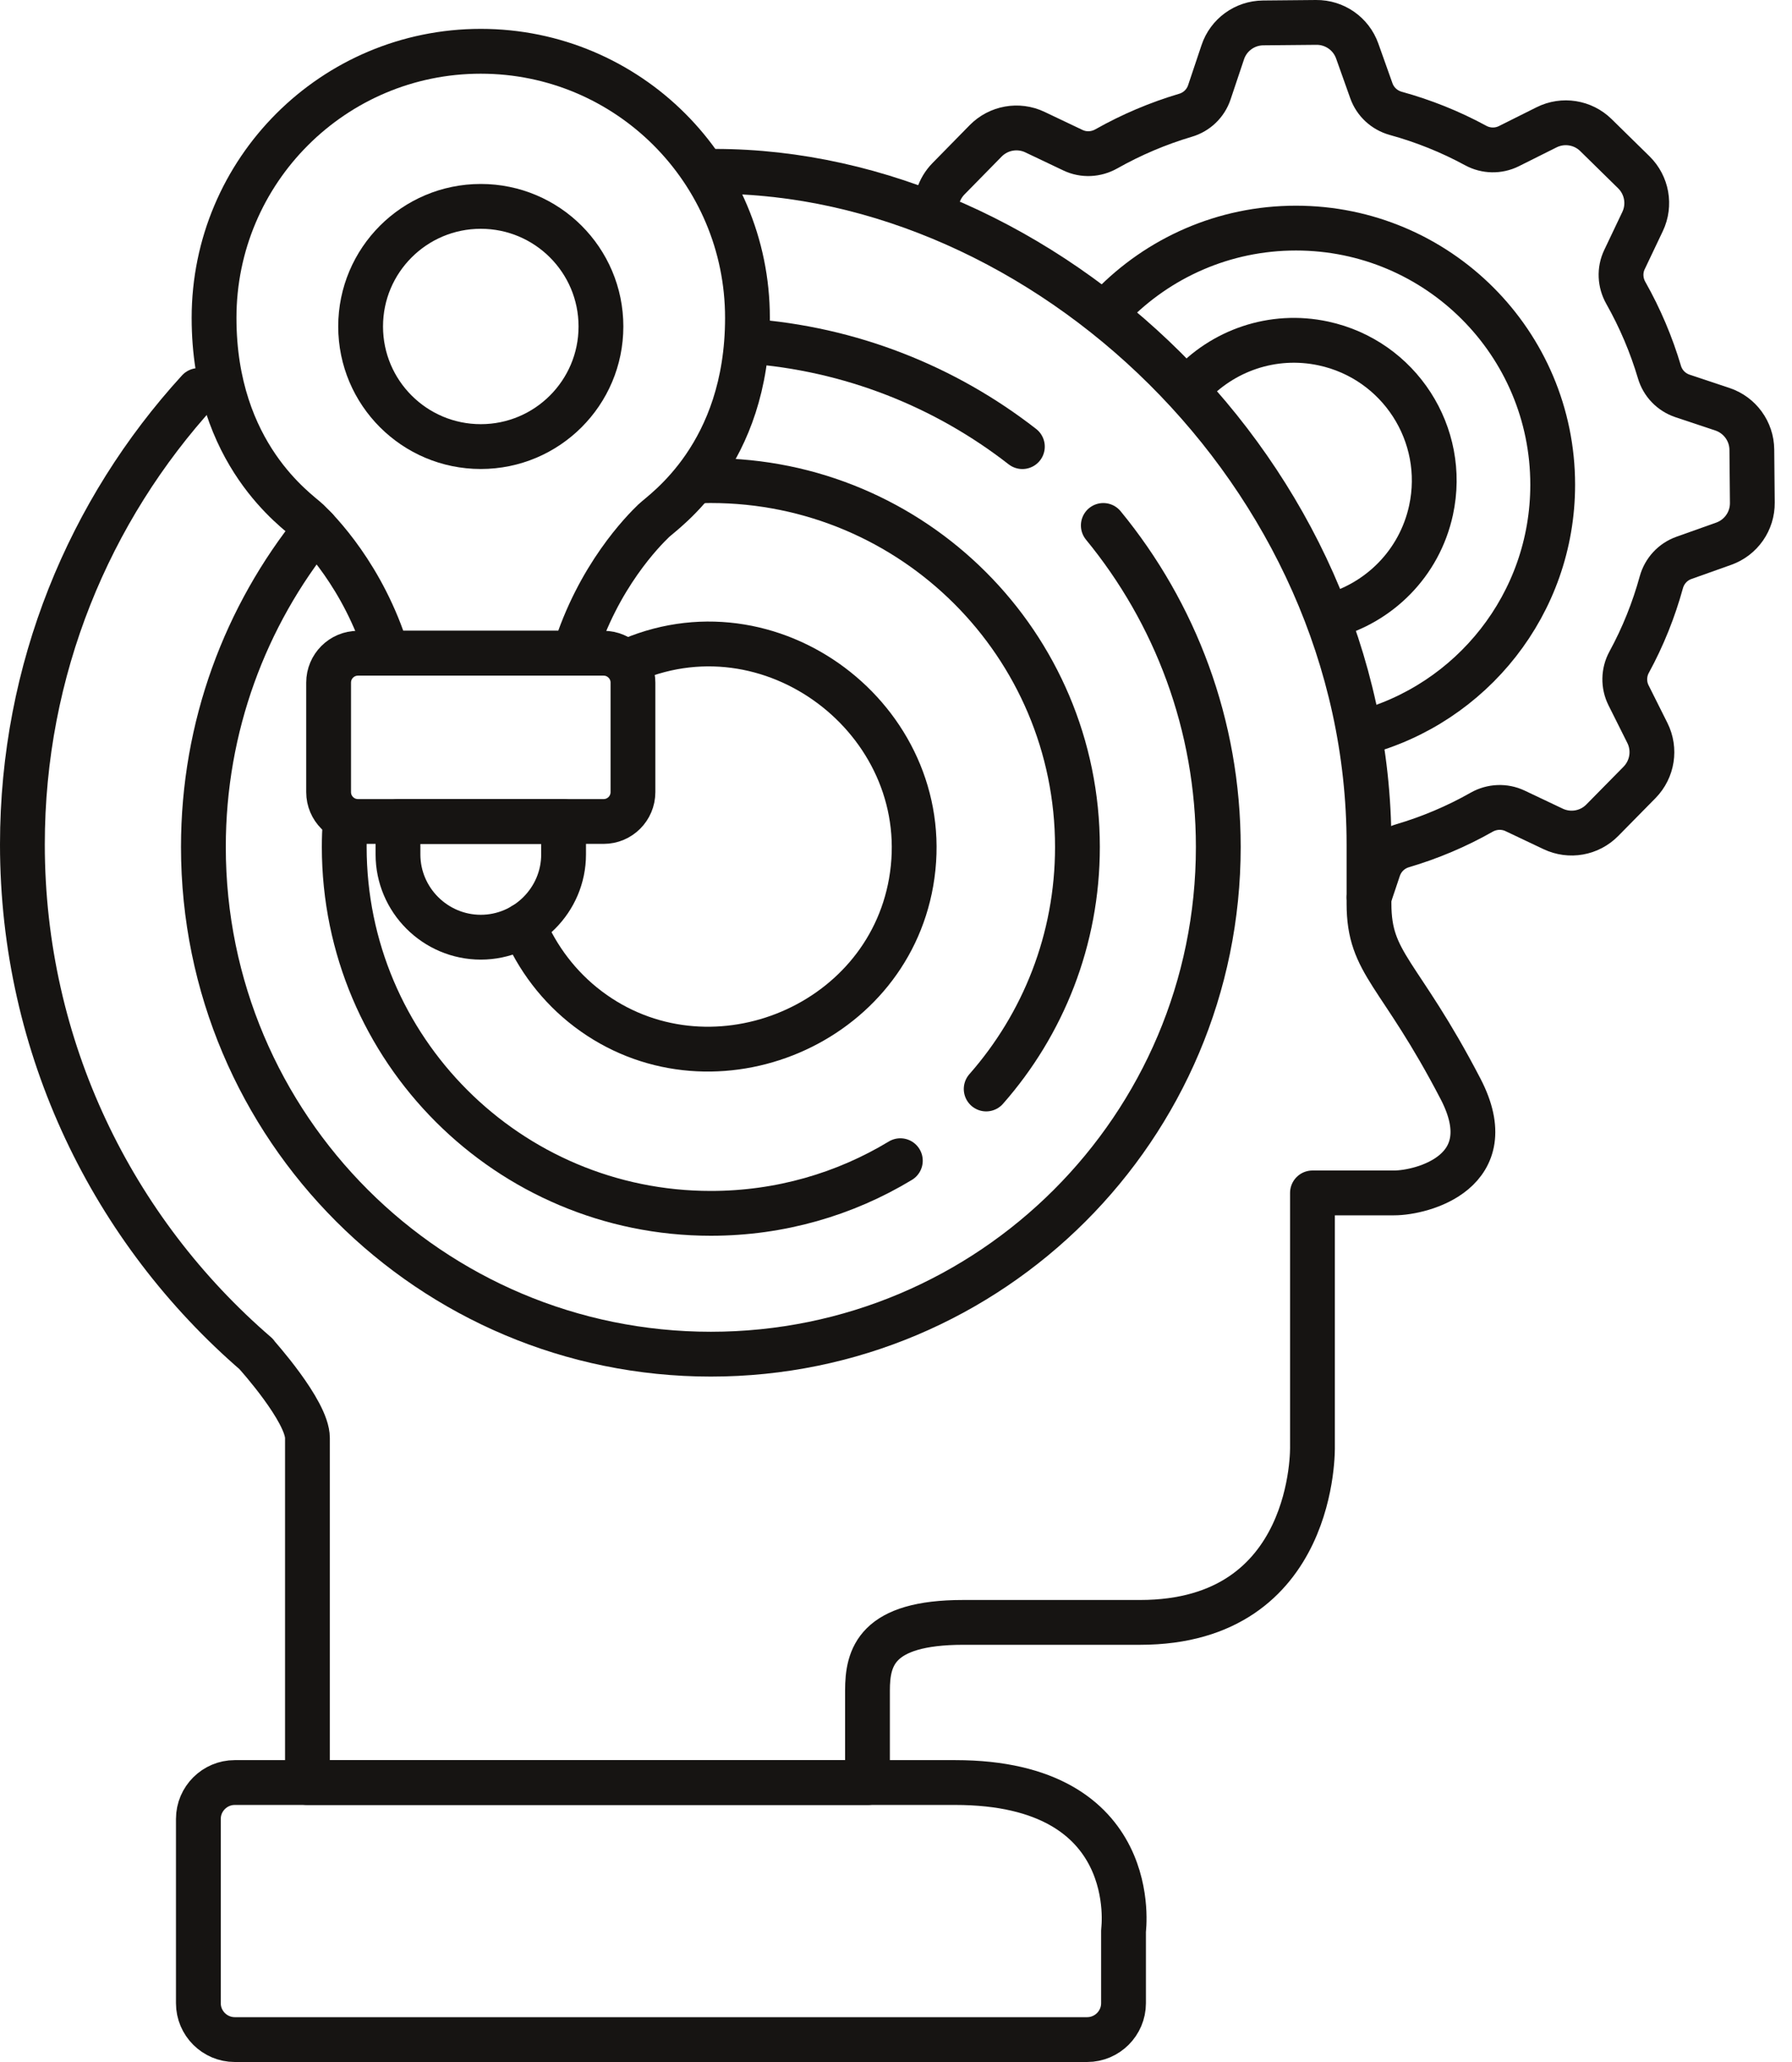
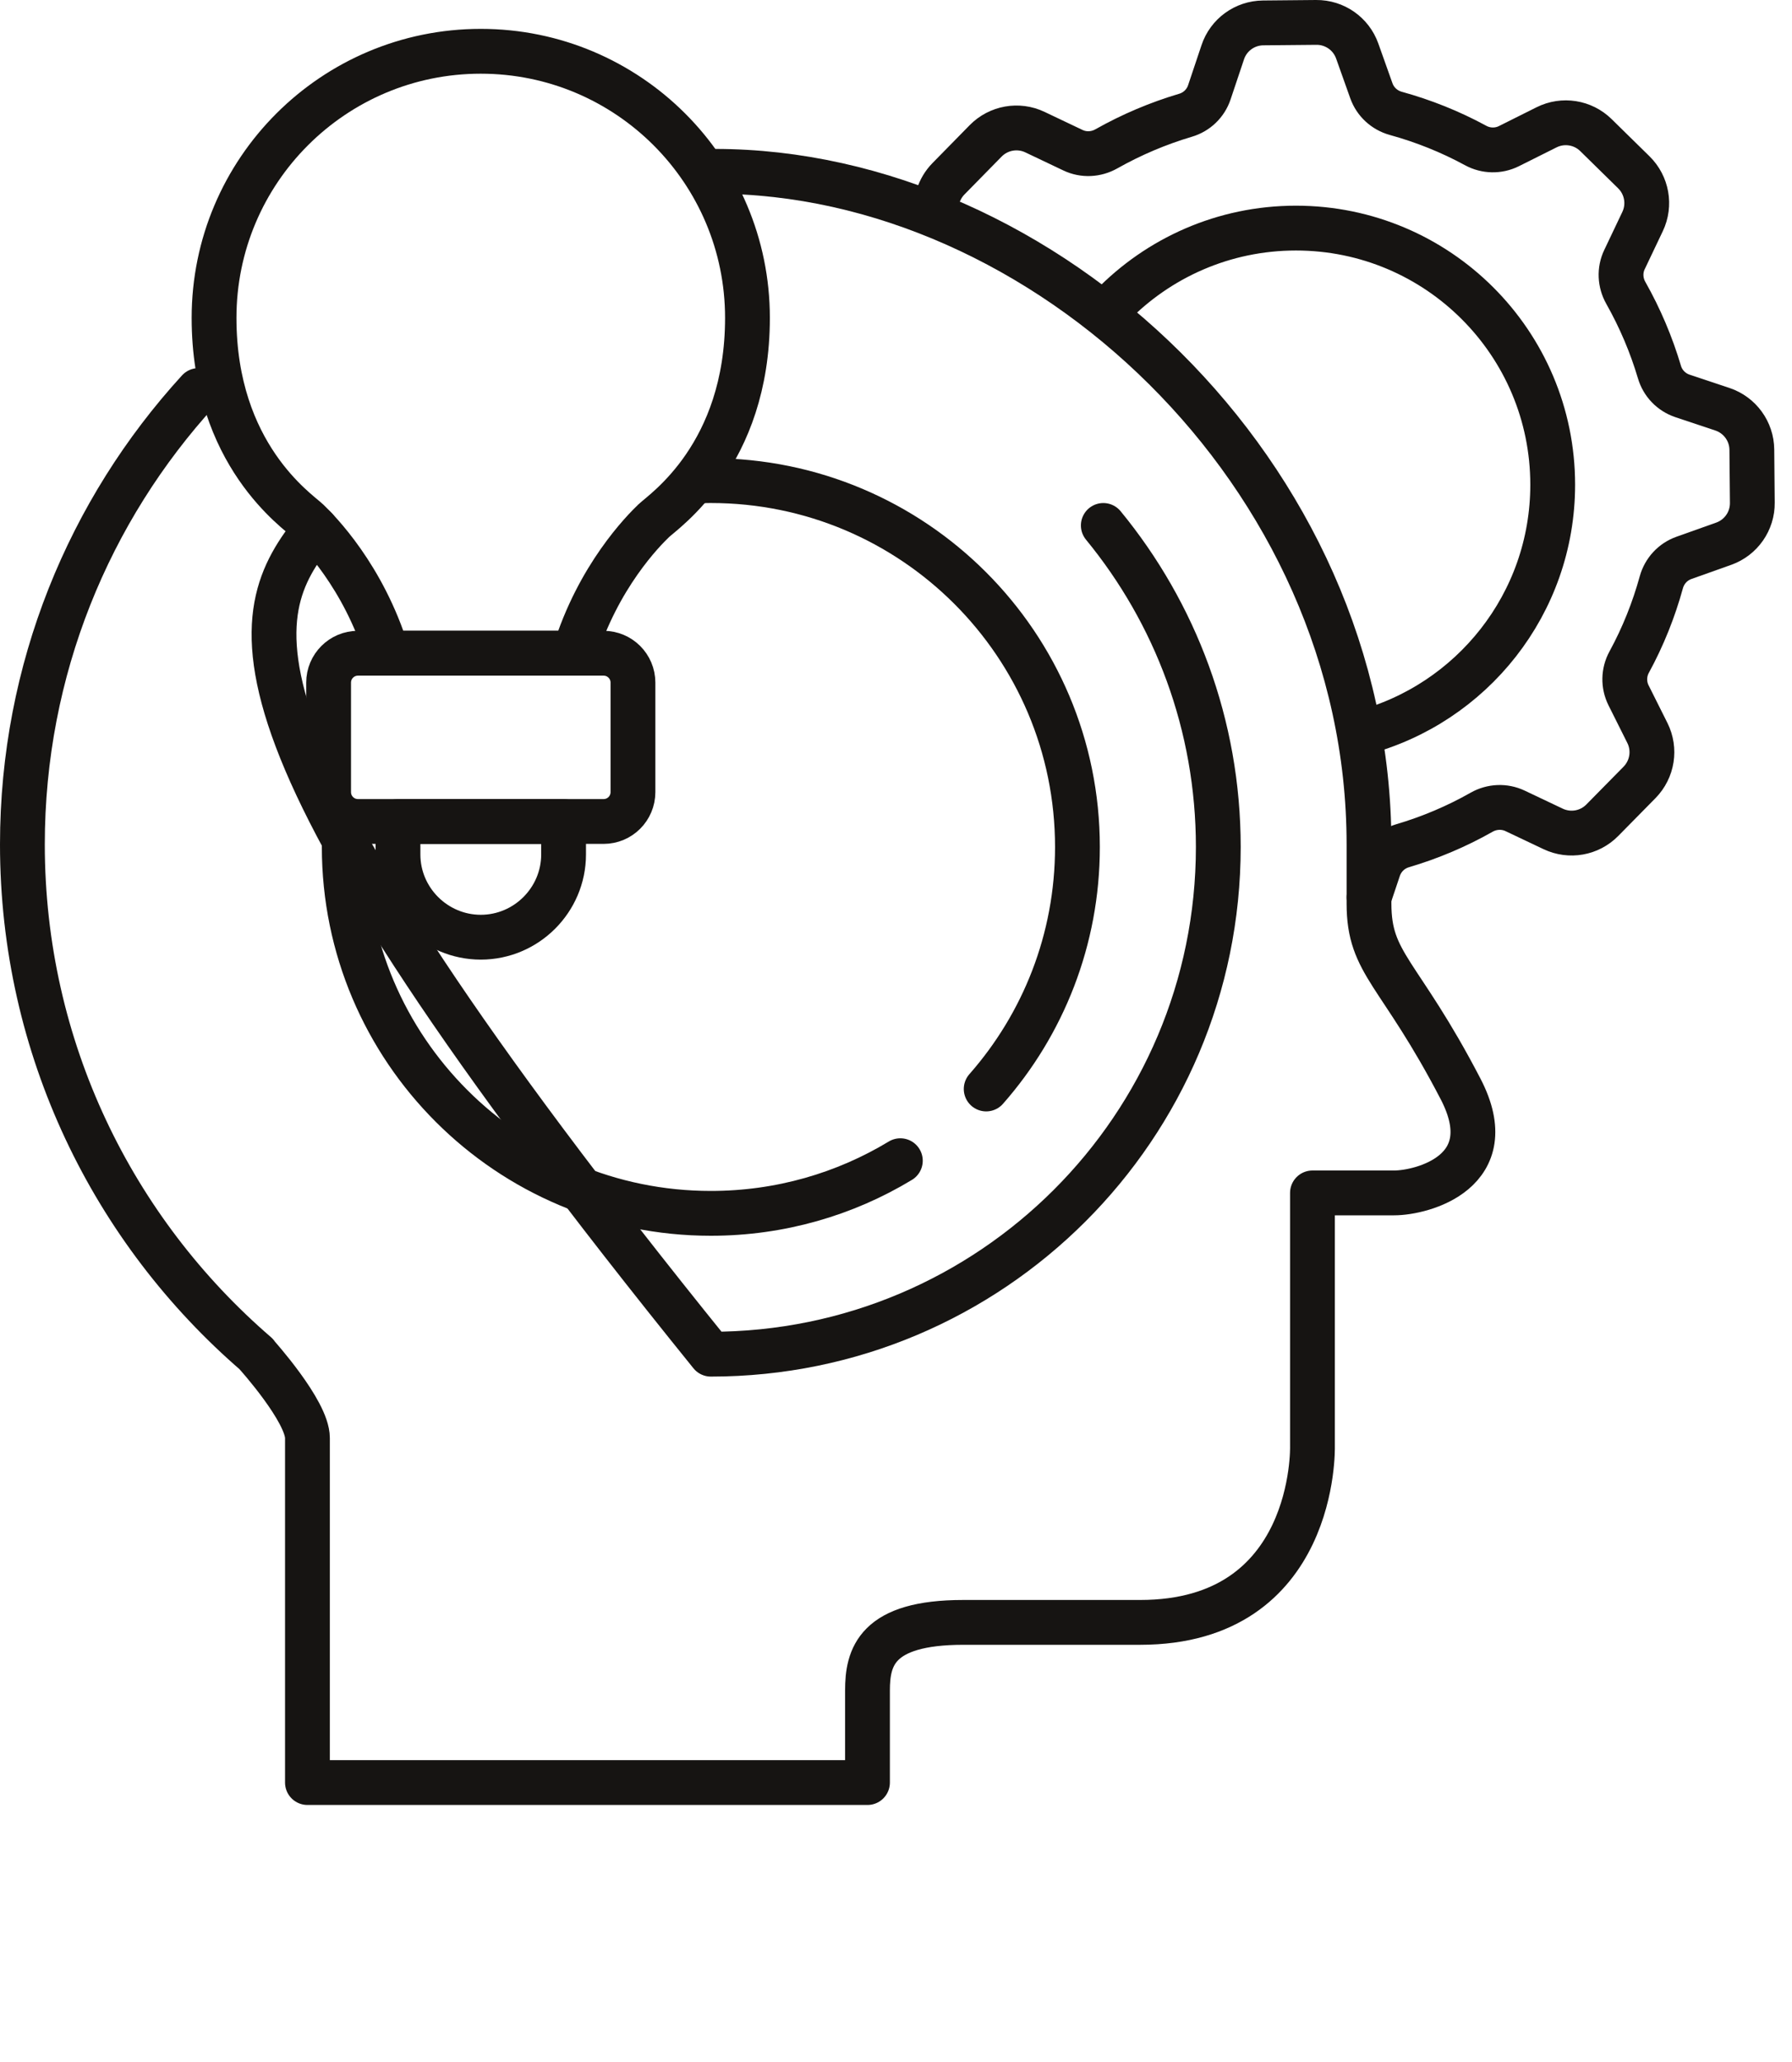
<svg xmlns="http://www.w3.org/2000/svg" width="80" height="92" viewBox="0 0 80 92" fill="none">
  <g id="icon_x5F_green_x5F_black">
    <g id="icon_green_black">
      <g id="113">
        <g id="Group">
-           <path id="Vector" d="M48.535 91H10.479C9.587 91 8.856 90.27 8.856 89.379V81.152C8.856 80.261 9.587 79.531 10.479 79.531H42.643C51.059 79.531 50.157 86.137 50.157 86.137V89.379C50.157 90.27 49.426 91 48.535 91Z" stroke="#161412" stroke-width="2" stroke-linecap="round" stroke-linejoin="round" />
          <path id="Vector_2" d="M8.864 17.423C3.979 22.762 1 29.87 1 37.674C1 46.767 5.051 54.91 11.443 60.417L11.435 60.421C11.435 60.421 13.725 62.959 13.725 64.159V79.532H38.727V75.429C38.727 73.947 39.107 72.386 43.002 72.386H50.897C58.791 72.386 58.592 64.539 58.592 64.539V53.224H62.239C63.482 53.224 67.129 52.288 65.205 48.586C62.467 43.321 61.116 43.039 61.116 40.315V37.672C61.116 21.088 46.56 7.645 31.916 7.645" stroke="#161412" stroke-width="2" stroke-linecap="round" stroke-linejoin="round" />
          <g id="Group_2">
            <path id="Vector_3" d="M61.292 39.518L61.545 38.763C61.714 38.265 62.11 37.883 62.614 37.735C63.835 37.374 65.019 36.877 66.147 36.237C66.606 35.978 67.161 35.953 67.637 36.178L69.335 36.983C70.077 37.335 70.957 37.181 71.534 36.593L73.196 34.906C73.77 34.318 73.911 33.435 73.543 32.701L72.702 31.021C72.469 30.555 72.48 30.003 72.729 29.545C73.353 28.401 73.829 27.205 74.168 25.975C74.309 25.47 74.681 25.067 75.175 24.891L76.949 24.26C77.725 23.984 78.237 23.25 78.229 22.431L78.207 20.064C78.2 19.244 77.672 18.52 76.894 18.259L75.109 17.664C74.611 17.496 74.229 17.1 74.082 16.599C73.719 15.379 73.219 14.197 72.582 13.069C72.322 12.611 72.294 12.055 72.522 11.581L73.329 9.885C73.682 9.143 73.523 8.262 72.939 7.688L71.247 6.028C70.663 5.454 69.777 5.313 69.042 5.681L67.361 6.521C66.892 6.754 66.341 6.743 65.881 6.494C64.738 5.873 63.539 5.396 62.308 5.057C61.804 4.916 61.398 4.544 61.222 4.051L60.591 2.279C60.316 1.503 59.579 0.992 58.76 1L56.39 1.022C55.571 1.029 54.844 1.556 54.587 2.333L53.989 4.117C53.823 4.614 53.425 4.996 52.923 5.143C51.704 5.505 50.518 6.005 49.391 6.641C48.931 6.901 48.376 6.929 47.9 6.702L46.202 5.895C45.461 5.542 44.577 5.701 44.003 6.285L42.343 7.976C41.912 8.415 41.725 9.022 41.814 9.607M61.118 40.037L61.291 39.518" stroke="#161412" stroke-width="2" stroke-linecap="round" stroke-linejoin="round" />
-             <path id="Vector_4" d="M53.105 17.261C54.558 15.647 56.812 14.835 59.087 15.326C62.468 16.056 64.617 19.385 63.886 22.762C63.37 25.145 61.557 26.915 59.348 27.495" stroke="#161412" stroke-width="2" stroke-linecap="round" stroke-linejoin="round" />
            <path id="Vector_5" d="M49.624 13.658C51.708 11.512 54.624 10.177 57.855 10.177C64.185 10.177 69.317 15.303 69.317 21.627C69.317 26.943 65.689 31.413 60.773 32.703" stroke="#161412" stroke-width="2" stroke-linecap="round" stroke-linejoin="round" />
          </g>
        </g>
        <g id="Group_3">
          <g id="Group_4">
-             <path id="Vector_6" d="M28.2 29.433C34.725 26.688 41.891 32.417 40.676 39.362C39.527 45.923 31.564 49.038 26.252 45.018C24.958 44.039 23.978 42.737 23.371 41.282" stroke="#161412" stroke-width="2" stroke-linecap="round" stroke-linejoin="round" />
            <path id="Vector_7" d="M40.194 51.787C37.726 53.279 34.831 54.136 31.734 54.136C22.697 54.136 15.368 46.818 15.368 37.788C15.368 37.406 15.382 37.028 15.407 36.652" stroke="#161412" stroke-width="2" stroke-linecap="round" stroke-linejoin="round" />
            <path id="Vector_8" d="M31.081 21.472C31.413 21.453 31.397 21.443 31.734 21.443C40.772 21.443 48.1 28.762 48.1 37.791C48.1 41.928 46.562 45.707 44.026 48.587" stroke="#161412" stroke-width="2" stroke-linecap="round" stroke-linejoin="round" />
-             <path id="Vector_9" d="M49.255 23.444C52.463 27.348 54.388 32.344 54.388 37.789C54.388 50.287 44.245 60.419 31.734 60.419C19.223 60.419 9.08 50.287 9.08 37.789C9.08 32.413 10.958 27.473 14.094 23.591" stroke="#161412" stroke-width="2" stroke-linecap="round" stroke-linejoin="round" />
-             <path id="Vector_10" d="M33.367 15.219C37.977 15.546 42.207 17.253 45.642 19.927" stroke="#161412" stroke-width="2" stroke-linecap="round" stroke-linejoin="round" />
+             <path id="Vector_9" d="M49.255 23.444C52.463 27.348 54.388 32.344 54.388 37.789C54.388 50.287 44.245 60.419 31.734 60.419C9.08 32.413 10.958 27.473 14.094 23.591" stroke="#161412" stroke-width="2" stroke-linecap="round" stroke-linejoin="round" />
          </g>
          <g id="Group_5">
            <path id="Vector_11" d="M26.946 29.145H15.981C15.257 29.145 14.67 29.732 14.67 30.455V35.342C14.67 36.066 15.257 36.652 15.981 36.652H26.946C27.67 36.652 28.257 36.066 28.257 35.342V30.455C28.257 29.732 27.67 29.145 26.946 29.145Z" stroke="#161412" stroke-width="2" stroke-linecap="round" stroke-linejoin="round" />
            <path id="Vector_12" d="M17.767 36.652V38.122C17.767 40.155 19.431 41.815 21.464 41.815C23.496 41.815 25.16 40.153 25.16 38.122V36.652H17.765H17.767Z" stroke="#161412" stroke-width="2" stroke-linecap="round" stroke-linejoin="round" />
            <path id="Vector_13" d="M21.464 2.288C14.888 2.288 9.556 7.614 9.556 14.183C9.556 20.297 13.286 22.798 13.743 23.236C14.2 23.675 16.224 25.705 17.285 29.145H25.64C26.701 25.707 28.726 23.675 29.182 23.236C29.639 22.798 33.369 20.297 33.369 14.183C33.369 7.614 28.038 2.288 21.462 2.288H21.464Z" stroke="#161412" stroke-width="2" stroke-linecap="round" stroke-linejoin="round" />
-             <path id="Vector_14" d="M21.464 19.925C24.426 19.925 26.828 17.526 26.828 14.566C26.828 11.607 24.426 9.208 21.464 9.208C18.501 9.208 16.099 11.607 16.099 14.566C16.099 17.526 18.501 19.925 21.464 19.925Z" stroke="#161412" stroke-width="2" stroke-linecap="round" stroke-linejoin="round" />
          </g>
        </g>
      </g>
    </g>
  </g>
</svg>